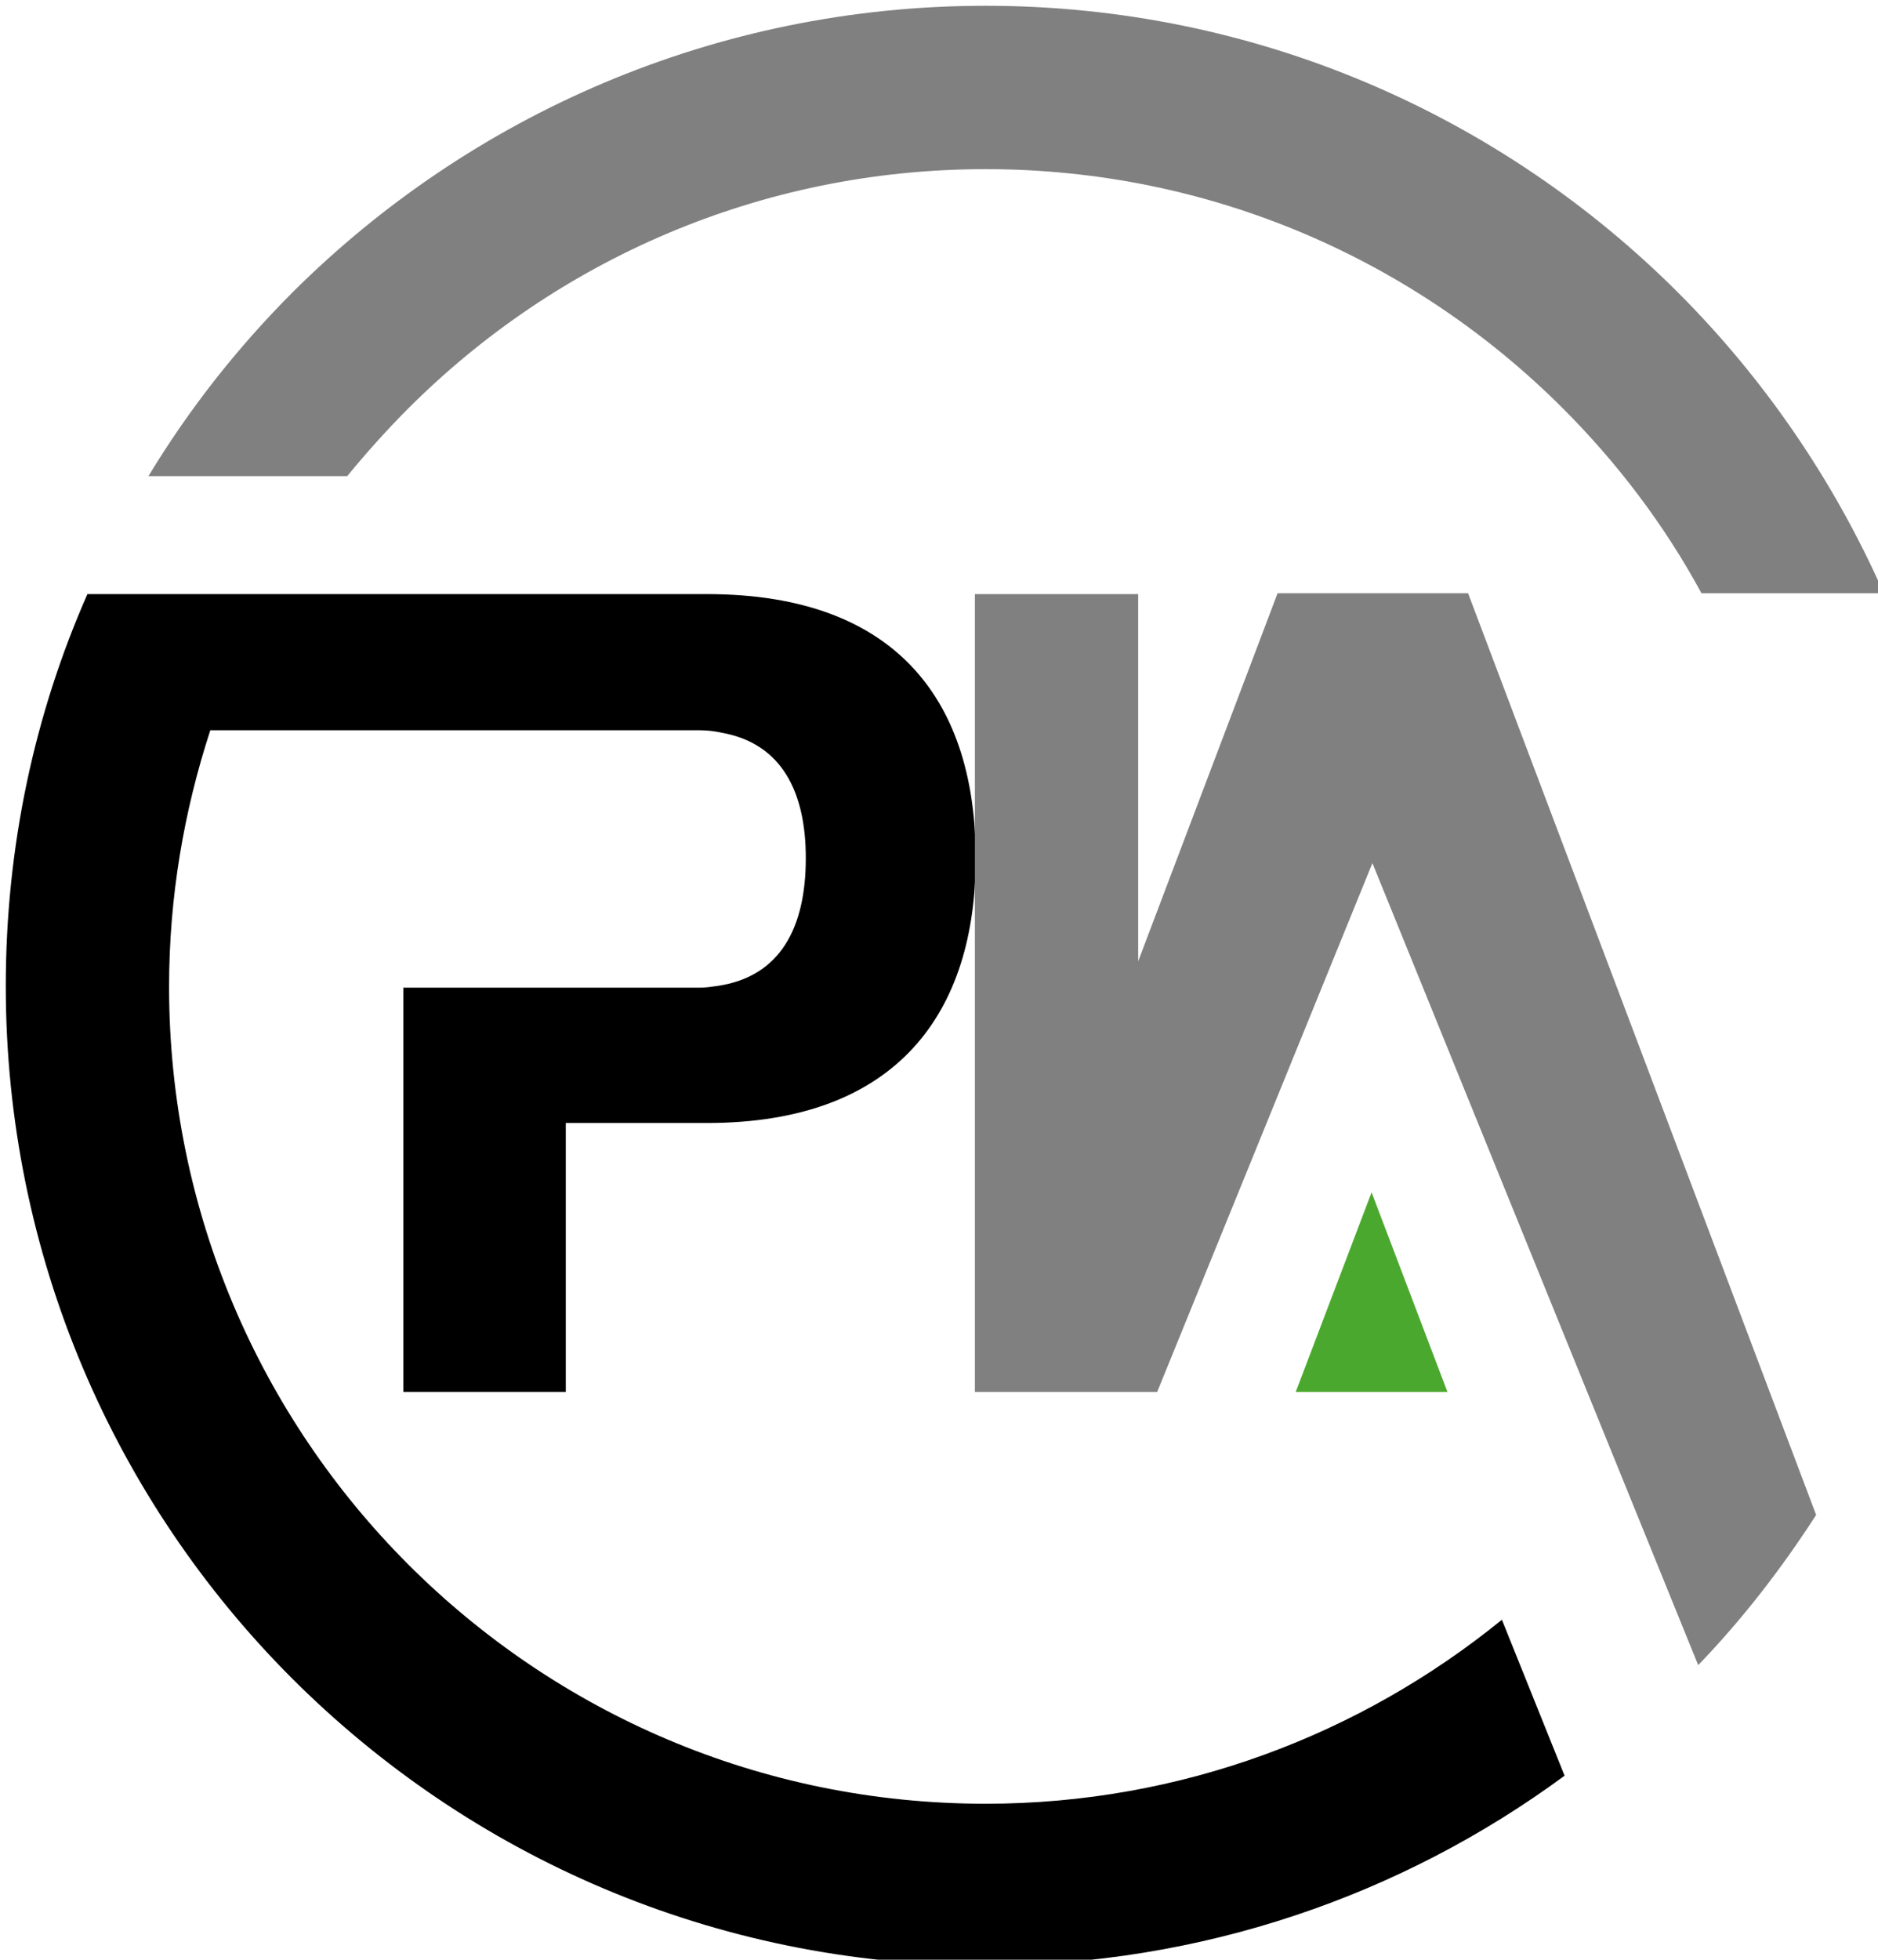
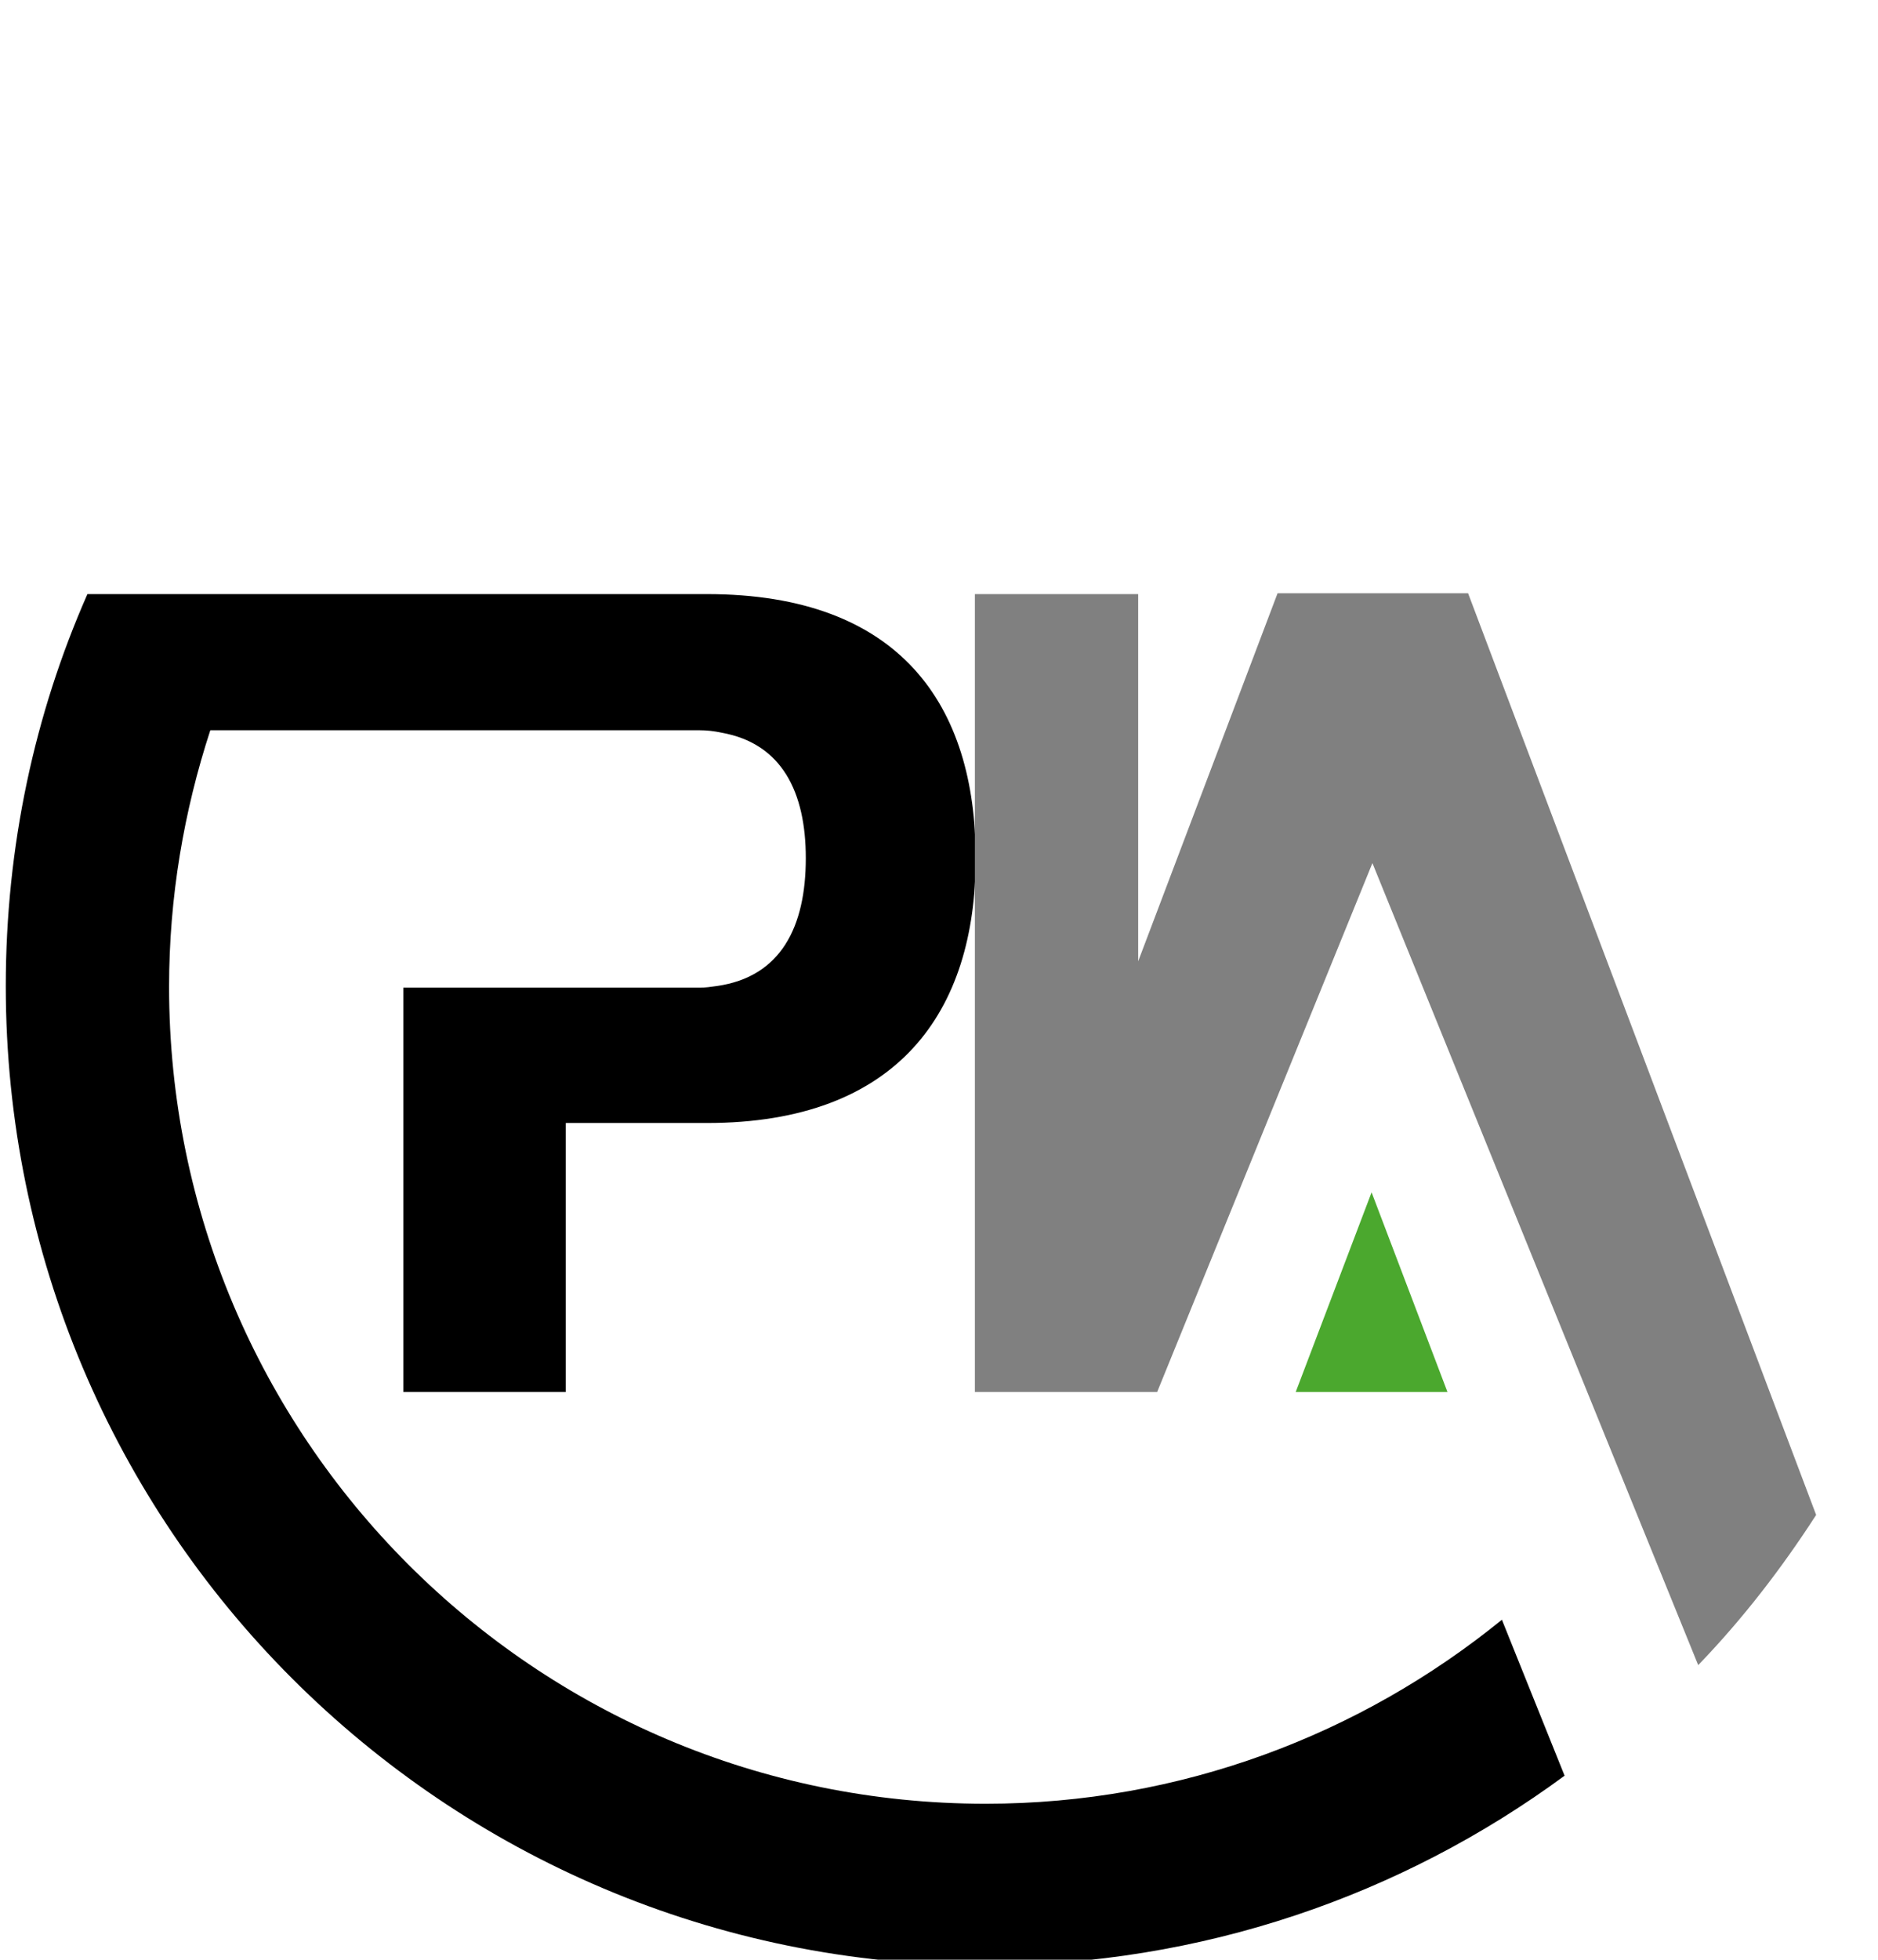
<svg xmlns="http://www.w3.org/2000/svg" version="1.1" id="Layer_1" x="0px" y="0px" viewBox="0 0 227.7 237.5" style="enable-background:new 0 0 227.7 237.5;" xml:space="preserve">
  <style type="text/css">
	.st0{fill:#808080;}
	.st1{fill:#4BA82E;}
</style>
  <g id="_486787232_10_">
-     <path class="st0" d="M119.5,0.7c32.8,0,62.5,13.3,84,34.8c10.4,10.4,18.9,22.8,24.9,36.4h-22.1c-4.5-8.3-10.2-15.8-16.8-22.4   c-17.9-17.9-42.6-29-70-29s-52.1,11.1-70,29c-2.6,2.6-5.1,5.4-7.4,8.2H18c4.9-8.1,10.8-15.6,17.5-22.3C57,14,86.7,0.7,119.5,0.7   L119.5,0.7z" />
    <g>
      <g>
        <g>
          <path d="M189.7,215.2c-19.7,14.5-44,23-70.3,23c-32.8,0-62.5-13.3-84-34.8C14,182,0.7,152.3,0.7,119.5c0-16.9,3.5-33,9.9-47.5      h45.1v0h30c23.5,0,32.6,13.5,32.6,32c0,18.6-9.4,32.1-32.6,32.1H68.6v32.6H48.9v-49h35.9c0.7,0,1.4-0.1,2.1-0.2      c7.8-1.1,10.8-7.2,10.8-15.5c0-8-2.9-13.9-10.2-15.2c-0.9-0.2-1.8-0.3-2.7-0.3H25.5c-3.2,9.8-5,20.2-5,31.1      c0,27.3,11.1,52.1,29,70c17.9,17.9,42.6,29,70,29c23.7,0,45.5-8.4,62.6-22.3L189.7,215.2z" />
          <path class="st0" d="M220.2,183.6c-4.2,6.5-8.9,12.6-14.3,18.2l-39.5-97.2l-26.1,64.1h-22.1V72h19.8v44.5l16.9-44.6h23.1      L220.2,183.6z" />
        </g>
        <path class="st1" d="M157.1,168.7l9.2-24.2l9.2,24.2H157.1z" />
      </g>
    </g>
  </g>
</svg>